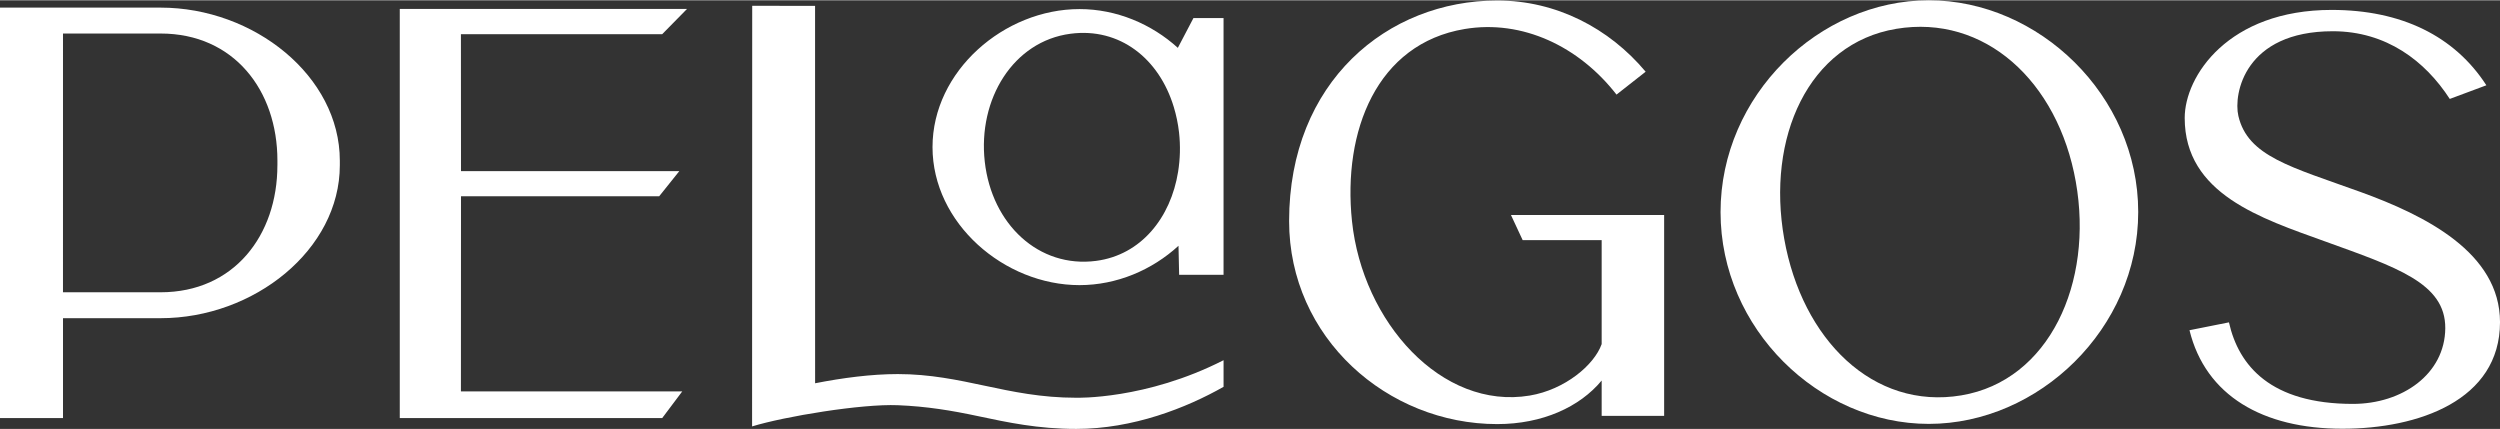
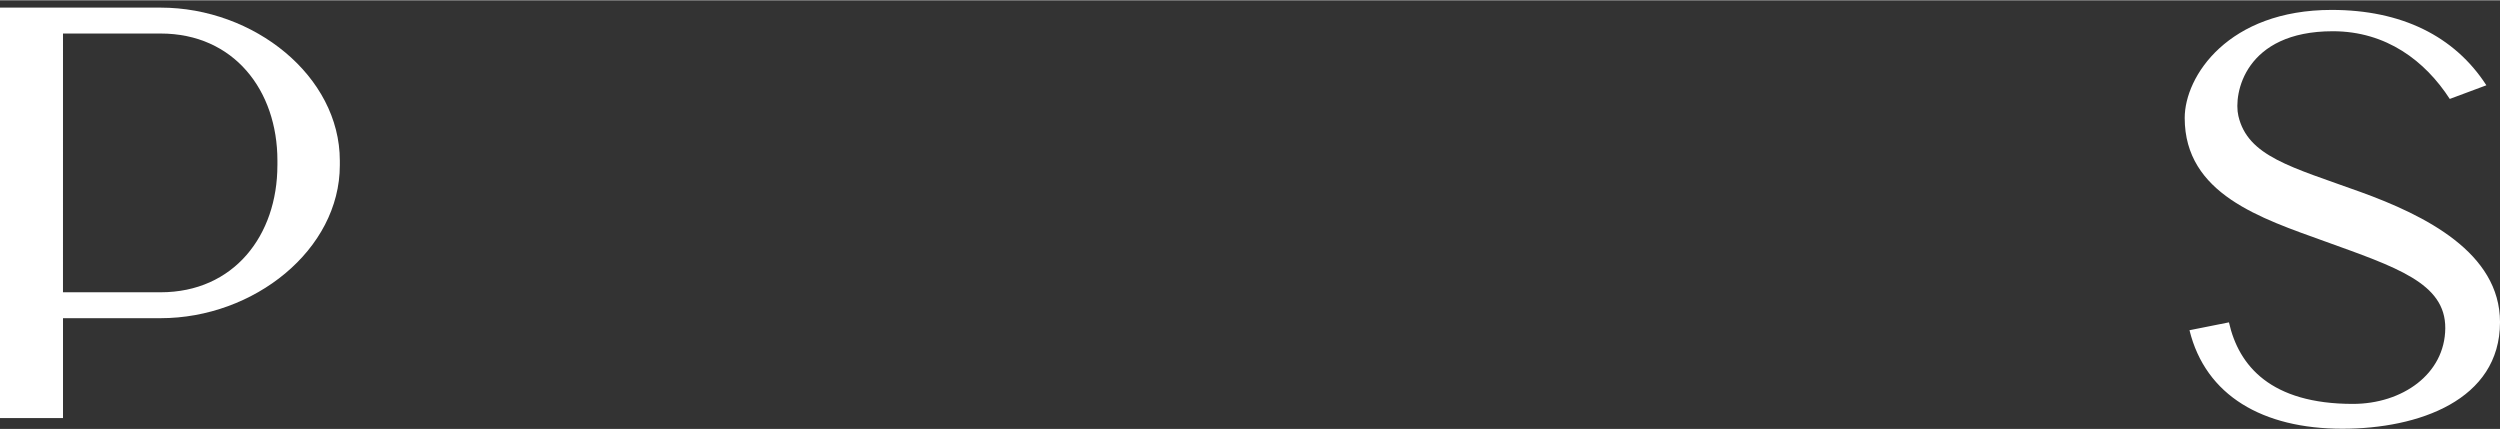
<svg xmlns="http://www.w3.org/2000/svg" xml:space="preserve" width="2458px" height="422px" style="shape-rendering:geometricPrecision; text-rendering:geometricPrecision; image-rendering:optimizeQuality; fill-rule:evenodd; clip-rule:evenodd" viewBox="0 0 2460.3 421.82">
  <rect x="0" y="0" width="2460.3" height="421.82" fill="#333333" stroke="none" />
  <defs>
    <style type="text/css">       .fil0 {fill:white;fill-rule:nonzero}     </style>
  </defs>
  <g id="Слой_x0020_1">
    <g id="_2611317099312">
-       <polygon class="fil0" points="676.14,8.48 407.61,8.48 393.42,8.52 393.42,411.13 651.69,411.13 671.44,384.87 453.6,384.87 453.68,192.86 648.72,192.86 668.49,168.16 453.68,168.16 453.6,33.34 651.69,33.34 " />
      <path class="fil0" d="M273.01 162.4l-0.02 0c0,69.01 -42.87,124.95 -114.96,124.95l-96.05 0 0.02 -254.64 96.05 0c72.1,0 114.96,55.95 114.96,124.96l0 4.73zm-114.99 -155.19l-158.02 0 0 403.91 62 0 0 -98.27 96.05 0c91.97,0 176.38,-67.41 176.38,-150.56l0 -4.49c-0.05,-83.18 -84.42,-150.59 -176.41,-150.59z" />
-       <path class="fil0" d="M1498.48 236.03l77.75 0 0 102.31c-7.24,20.52 -36.1,44.84 -70.79,50.65 -86.55,14.46 -164.56,-72.26 -174.93,-171.71 -9.25,-88.66 24.39,-174.57 110.91,-189.02 56.75,-9.48 112.62,17.14 149.42,64.55l28.68 -22.51c-35.9,-42.88 -88,-70.08 -146.08,-70.08 -108,0 -204.8,80.05 -204.8,217.06 0,114.94 96.78,199.79 204.8,199.79 44.52,0 81.25,-16.85 102.79,-42.86l0 34.42 0 0.32 61.48 0 0 -197.65 -150.75 0 11.52 24.73z" />
      <path class="fil0" d="M2322.62 188.49c-67.75,-24.5 -110.6,-34.83 -119.8,-74.73 -5.02,-21.73 6.34,-83.3 92.95,-83.3 52.8,0 90.95,29.36 115.1,66.62l36.02 -13.44c-31.42,-48.58 -83.78,-74.17 -152.24,-74.17 -101.74,0.01 -144.64,65.16 -144.64,106.32 0,74.92 75.45,98.86 137.68,121.35 70.37,25.46 119.08,41.06 118.75,85.6 -0.34,45.13 -42.29,74.46 -90.91,74.46 -80.7,0 -112.38,-37.35 -121.98,-80.25l-38.84 7.74c15.85,64.43 72.19,96.96 150.5,96.96 74.71,0 155.04,-27.95 155.09,-104.82l0 -0.15c-0.05,-68.24 -73.48,-104.98 -137.68,-128.19z" />
-       <path class="fil0" d="M1053.54 32.92c48.33,-6.33 87.13,24.33 101.59,72.05 2.4,7.92 4.19,16.25 5.18,25.01 1.5,13.27 1.08,26.3 -0.9,38.7 -7.23,45.3 -36.47,81.98 -80.7,87.77 -56.34,7.35 -102.64,-35.95 -109.57,-97.57 -6.93,-61.64 28.05,-118.61 84.4,-125.96zm8.87 247.39c36.5,0 71.35,-14.8 97.37,-38.71l0.64 28.52 43.7 0 0 -252.64 -29.62 0 -15.36 29.32c-25.95,-23.57 -60.52,-38.15 -96.73,-38.15 -74.18,0 -144.7,60.94 -144.7,135.83 0,74.89 70.53,135.83 144.7,135.83z" />
-       <path class="fil0" d="M1930.16 388.81c-86.55,14.46 -156.65,-54.69 -174.29,-154.14 -17.65,-99.46 23.75,-192.13 110.26,-206.58 86.56,-14.45 159.06,51.04 176.71,150.51 17.66,99.43 -26.14,195.74 -112.68,210.21zm-32.01 -388.81c-107.99,0 -204.92,93.51 -204.92,208.45 0,114.94 96.92,208.42 204.92,208.42 108.01,0 206.11,-93.56 206.11,-208.51 0,-114.94 -98.1,-208.36 -206.11,-208.36z" />
-       <path class="fil0" d="M1059.06 391.14c-34.33,0 -62.62,-5.99 -89.96,-11.82 -26.47,-5.63 -53.89,-11.47 -85.52,-11.47 -26.18,0 -54.48,3.77 -81.42,9.05l-0.04 -371.42 -61.86 -0.04 -0.12 413.92c32.06,-9.84 107.81,-22.34 143.44,-20.87 28.38,1.14 53.06,5.23 79.09,10.79 28.93,6.15 58.81,12.54 96.39,12.54 56.07,0 108.41,-20.64 145.07,-41.43l0 -26.19c-76.54,39.05 -145.07,36.94 -145.07,36.94z" />
    </g>
  </g>
</svg>